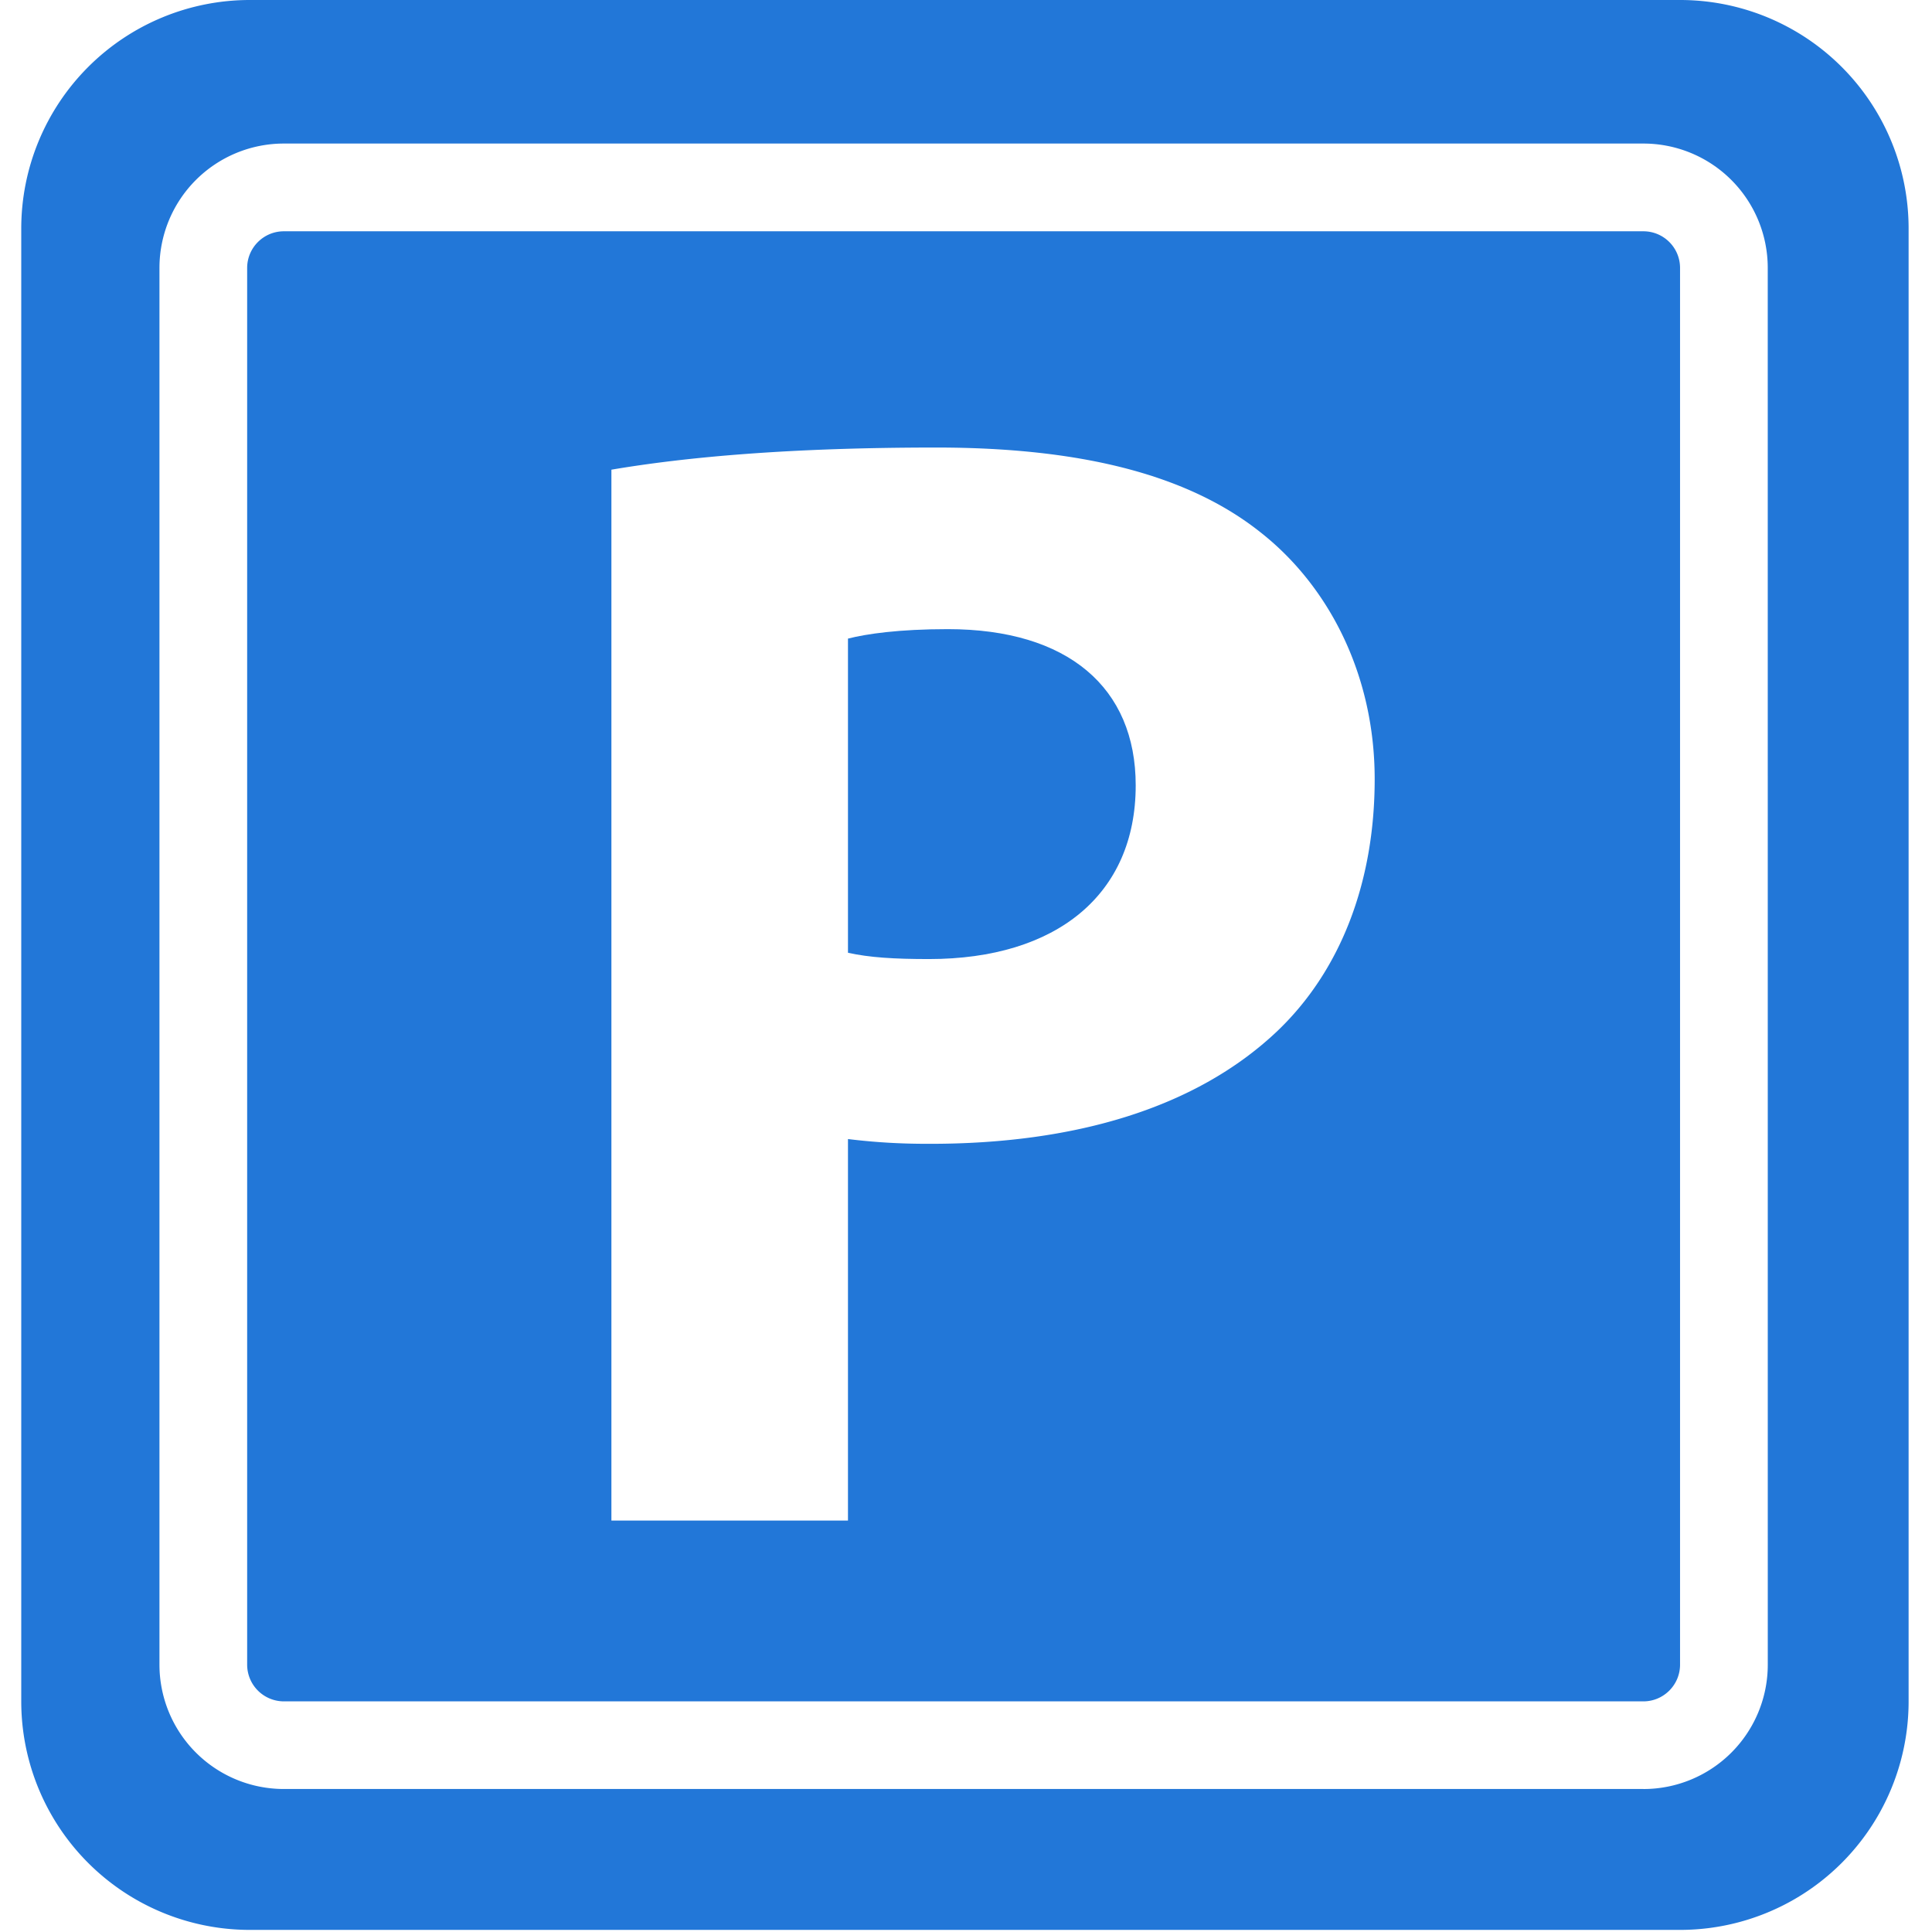
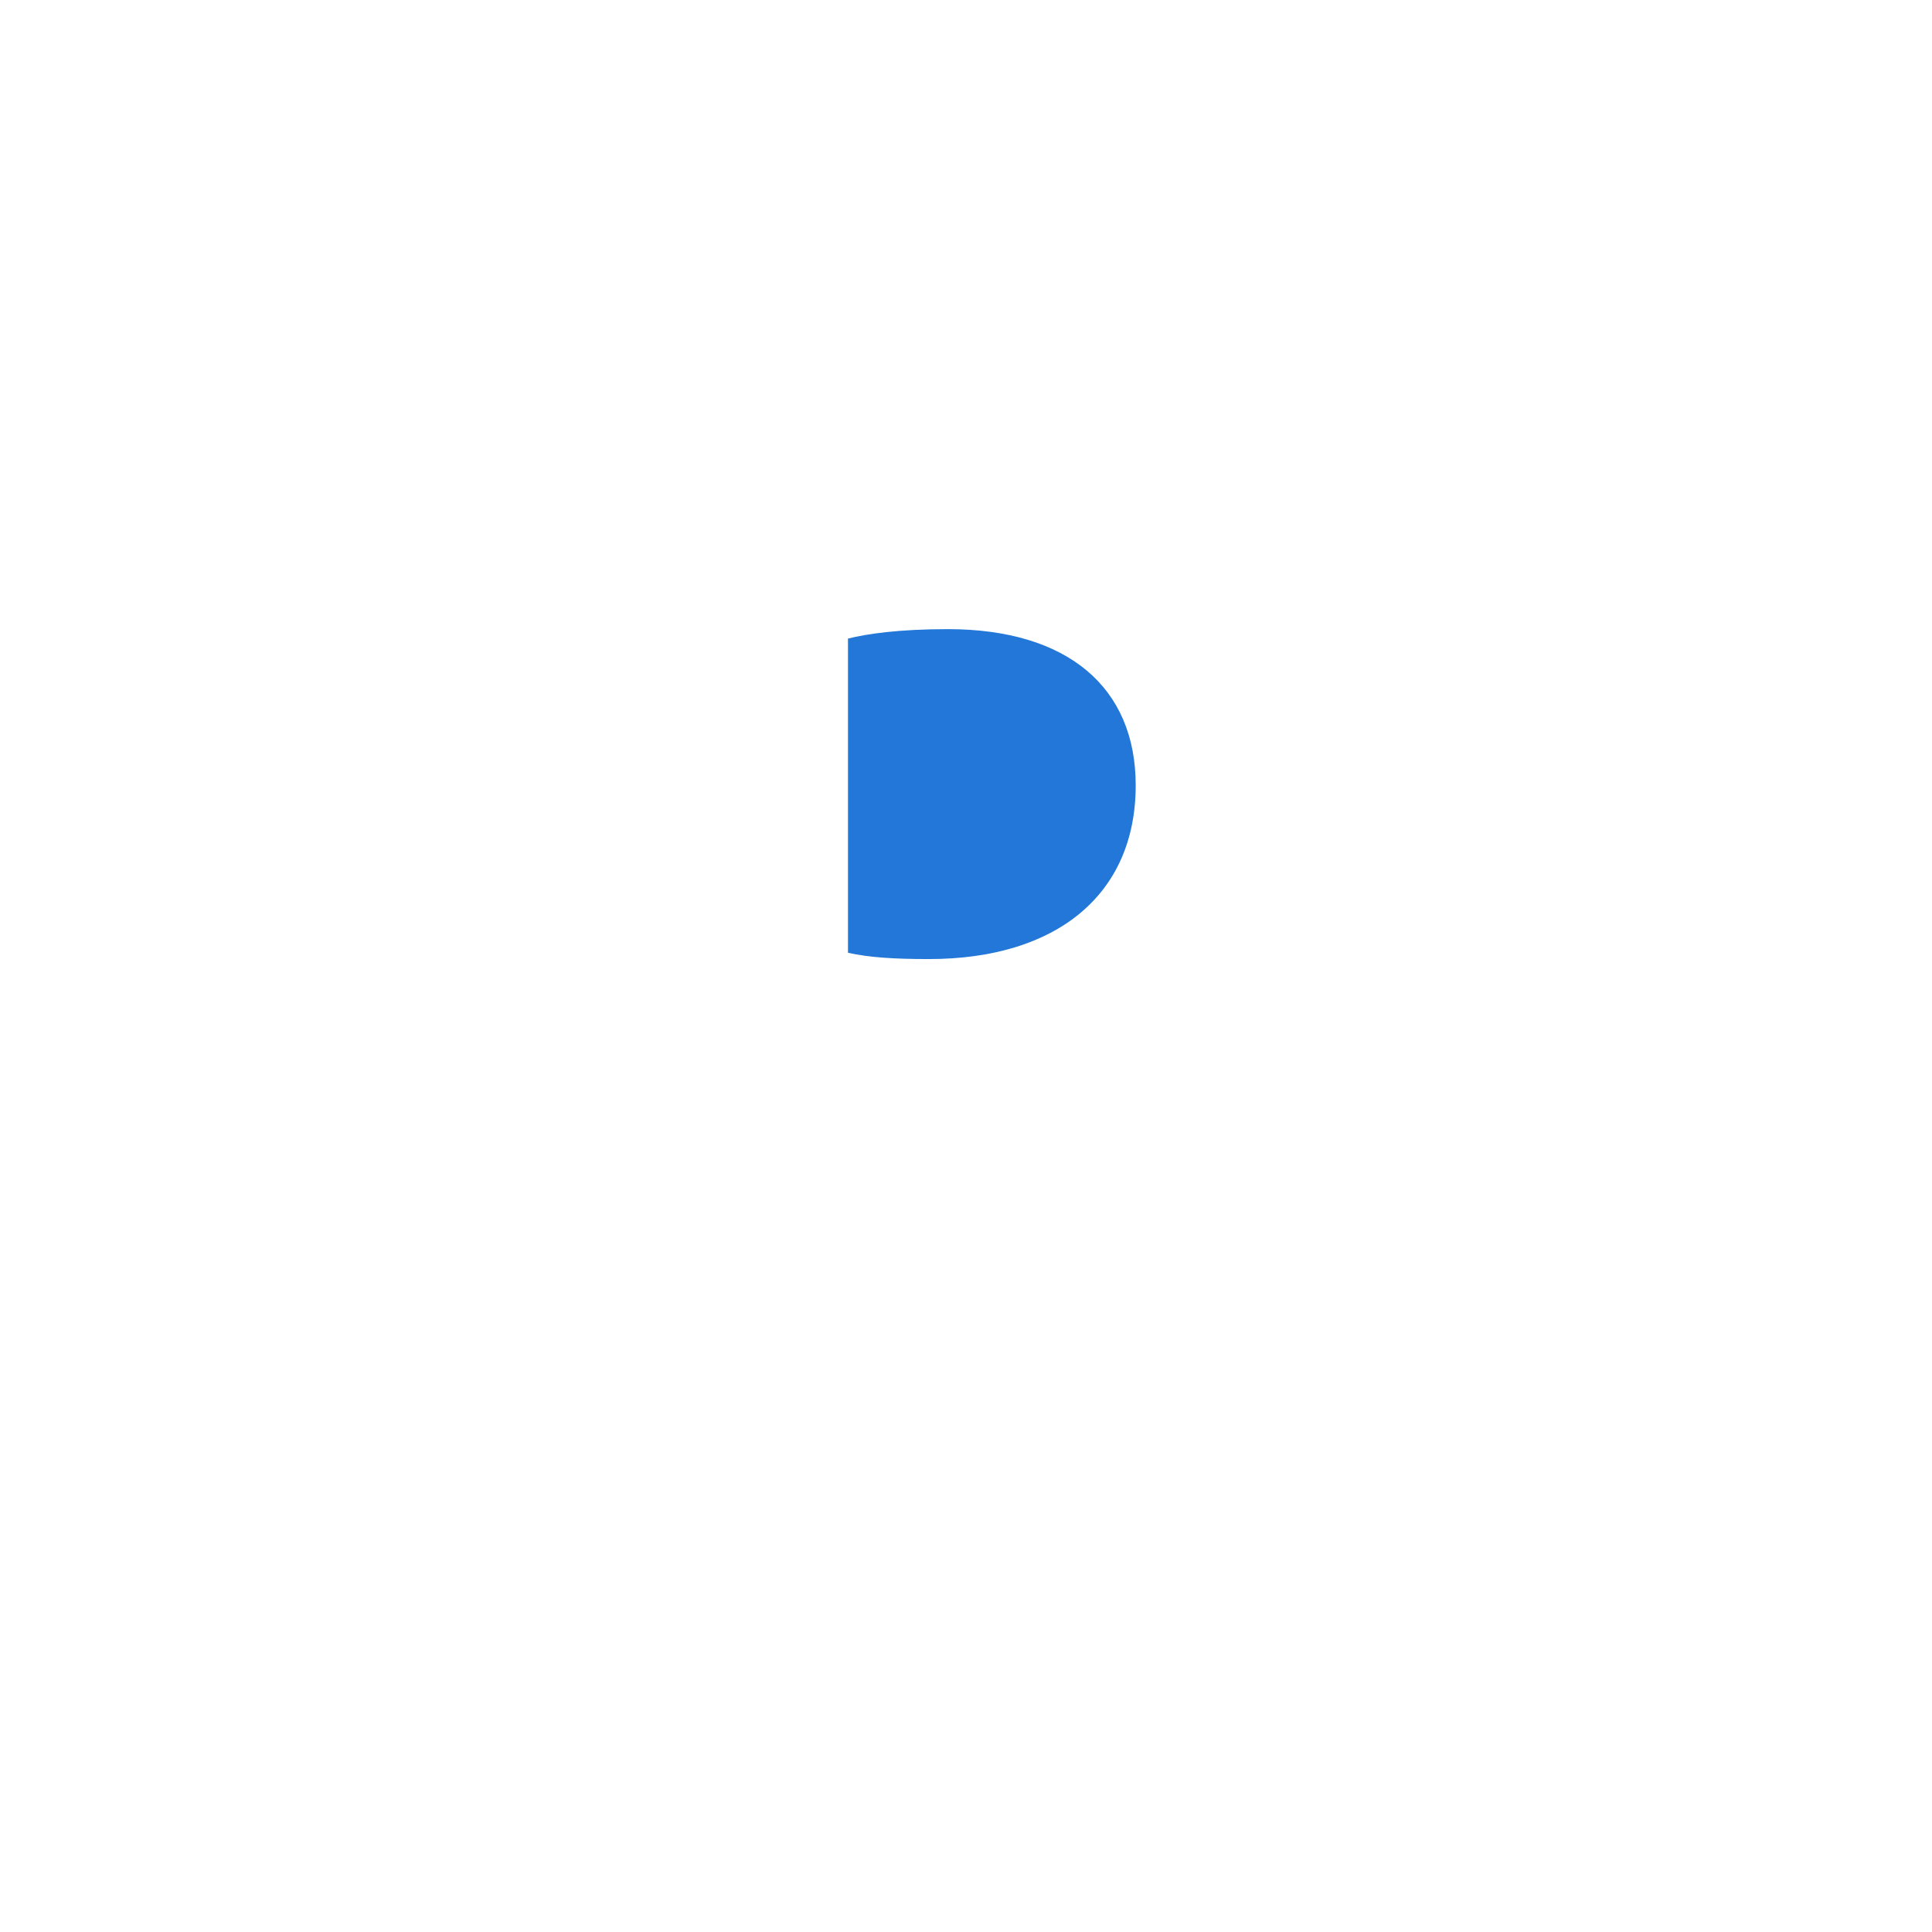
<svg xmlns="http://www.w3.org/2000/svg" width="56" height="56" viewBox="0 0 56 56" fill="none">
  <path d="M27.474 18.236c-1.42 0-2.356.137-2.895.274v9.106c.616.138 1.34.183 2.346.183 3.707 0 5.994-1.877 5.994-5.033.002-2.837-1.968-4.53-5.445-4.53z" fill="#2277D8" />
-   <path fill-rule="evenodd" clip-rule="evenodd" d="M7.242 0h41.455a6.623 6.623 0 0 1 6.625 6.626v42.688a6.624 6.624 0 0 1-6.625 6.625H7.242a6.625 6.625 0 0 1-6.626-6.625V6.626A6.626 6.626 0 0 1 7.242 0zm40.393 51.856a3.604 3.604 0 0 0 3.605-3.605l-.001-40.485a3.604 3.604 0 0 0-3.605-3.605H8.228a3.605 3.605 0 0 0-3.606 3.605V48.25a3.605 3.605 0 0 0 3.606 3.605h39.407z" fill="#2277D8" />
-   <path fill-rule="evenodd" clip-rule="evenodd" d="M8.228 6.704h39.406c.587 0 1.063.475 1.063 1.062v40.486c0 .586-.477 1.063-1.063 1.063H8.228a1.065 1.065 0 0 1-1.064-1.063V7.767c0-.588.478-1.063 1.064-1.063zm18.742 26.45c4.12 0 7.655-1.006 10.033-3.248 1.833-1.737 2.843-4.3 2.843-7.323 0-3.02-1.324-5.583-3.29-7.138-2.061-1.648-5.12-2.473-9.422-2.473-4.256 0-7.255.276-9.412.642v30.46h6.857V33.016a18.42 18.42 0 0 0 2.391.137z" fill="#2277D8" />
</svg>